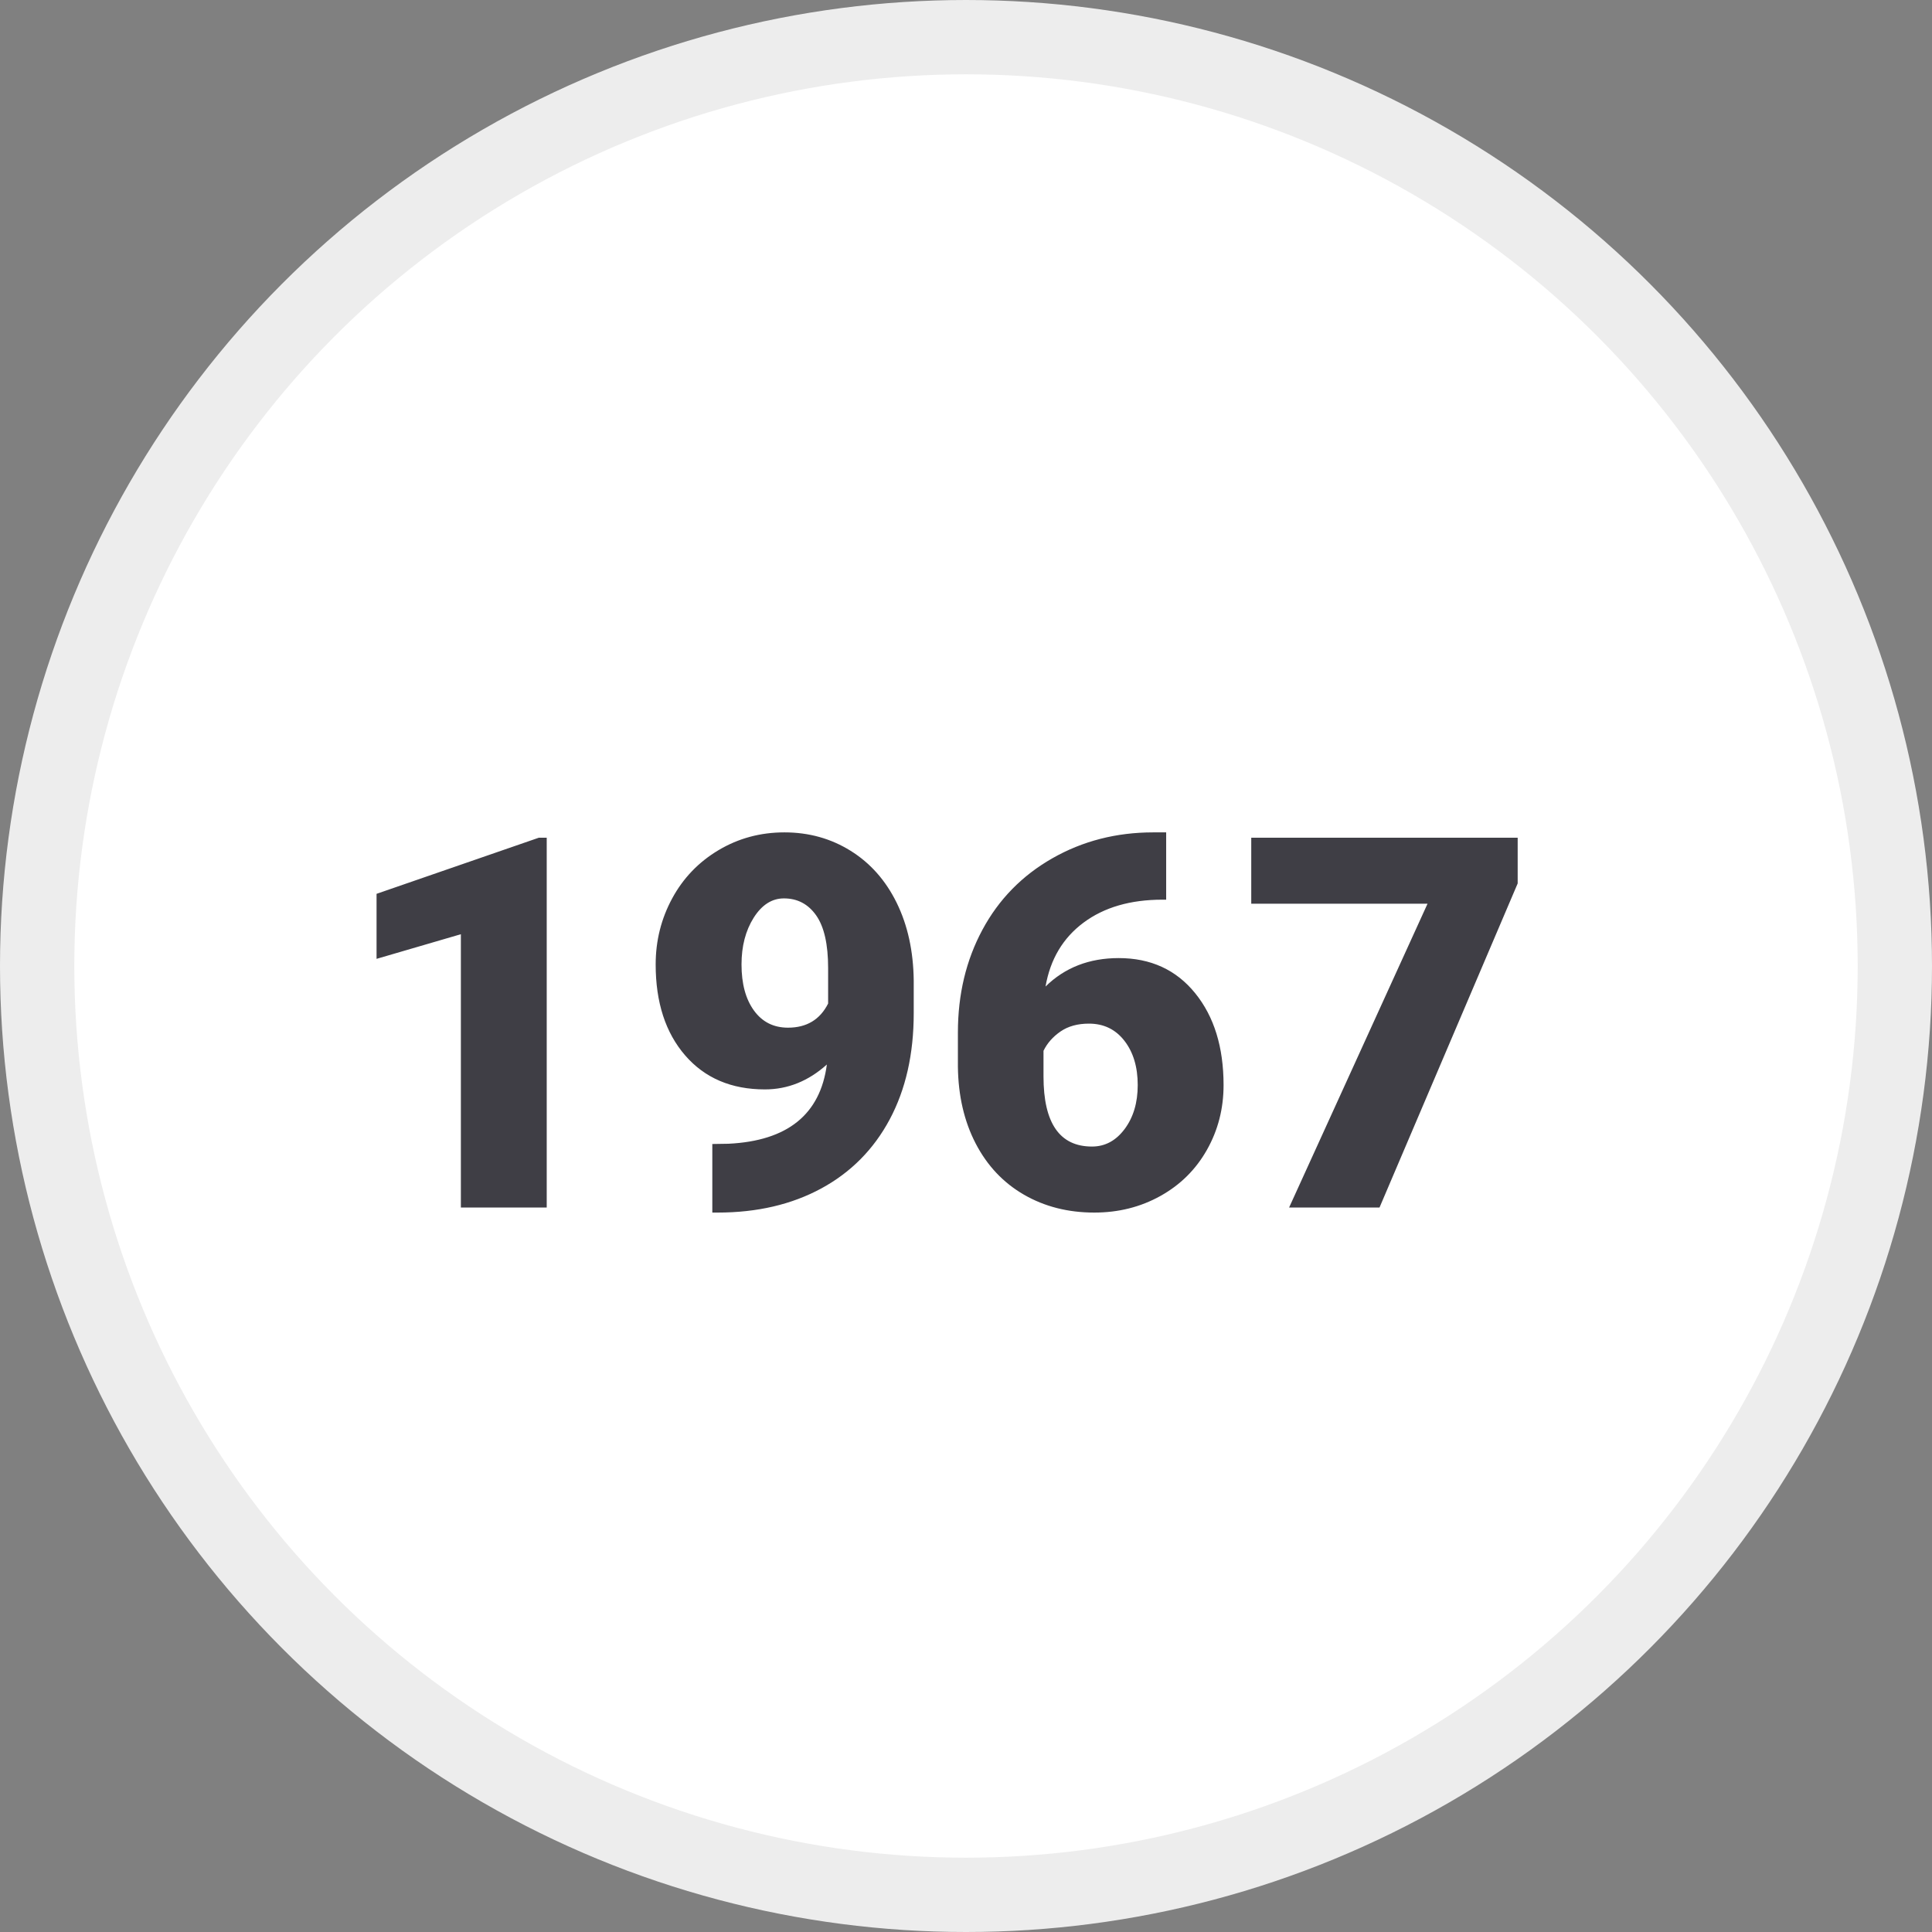
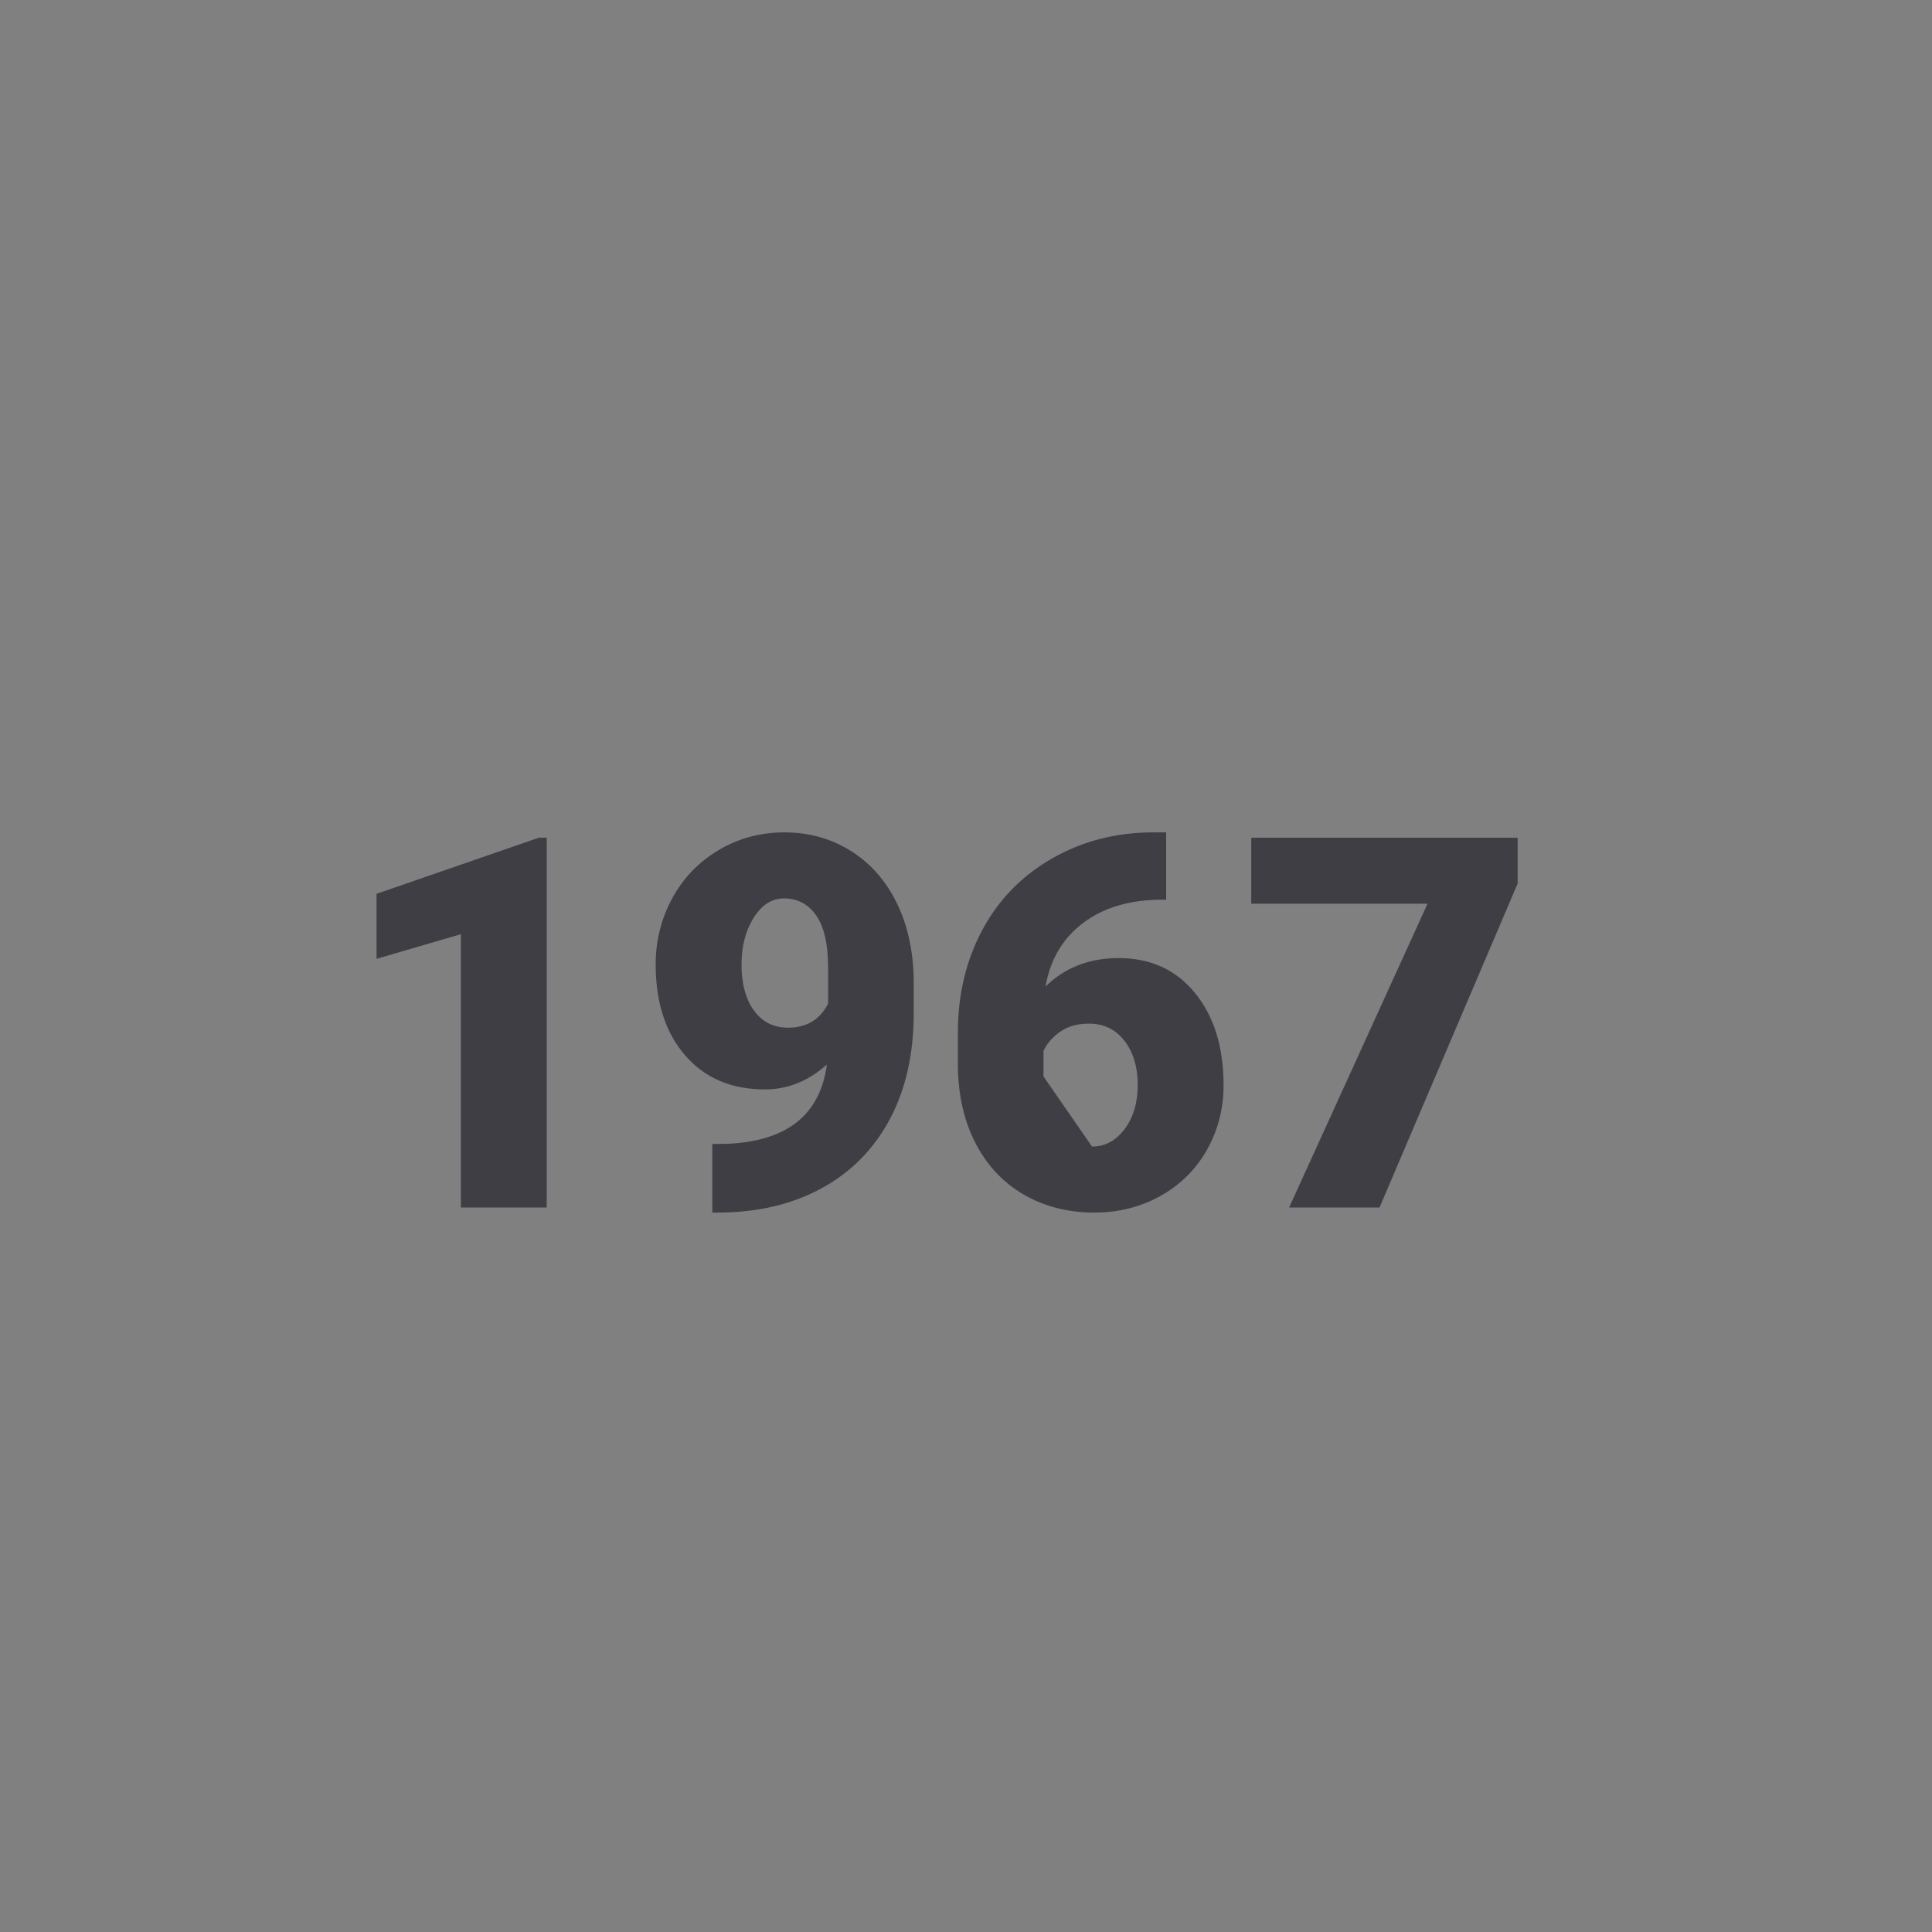
<svg xmlns="http://www.w3.org/2000/svg" width="104px" height="104px" viewBox="0 0 104 104" version="1.1">
  <rect x="0" y="0" width="104" height="104" fill="#808080" stroke="none" />
  <title>5</title>
  <g id="Page-1" stroke="none" stroke-width="1" fill="none" fill-rule="evenodd">
    <g id="05-History" transform="translate(-428, -1998)">
      <g id="5" transform="translate(430, 2000)">
-         <circle id="Oval" stroke="#EDEDED" stroke-width="4" fill="#FFFFFF" cx="50" cy="50" r="50" />
-         <path d="M27.43,63 L27.43,43.094 L27.006,43.094 L18.27,46.115 L18.27,49.615 L22.809,48.289 L22.809,63 L27.43,63 Z M36.631,63.273 C38.755,63.273 40.614,62.84 42.209,61.975 C43.804,61.109 45.032,59.869 45.894,58.256 C46.755,56.643 47.186,54.738 47.186,52.541 L47.186,52.541 L47.186,50.777 C47.167,49.201 46.862,47.808 46.27,46.601 C45.677,45.393 44.85,44.459 43.788,43.798 C42.726,43.137 41.539,42.807 40.227,42.807 C38.932,42.807 37.75,43.126 36.679,43.764 C35.608,44.402 34.776,45.268 34.184,46.361 C33.591,47.455 33.295,48.64 33.295,49.916 C33.295,51.958 33.824,53.589 34.881,54.811 C35.938,56.032 37.369,56.643 39.174,56.643 C40.404,56.643 41.516,56.196 42.51,55.303 C42.154,57.992 40.391,59.413 37.219,59.568 L37.219,59.568 L36.344,59.582 L36.344,63.273 L36.631,63.273 Z M40.418,53.32 C39.643,53.32 39.033,53.013 38.586,52.397 C38.139,51.782 37.916,50.955 37.916,49.916 C37.916,48.932 38.135,48.093 38.572,47.4 C39.01,46.708 39.552,46.361 40.199,46.361 C40.928,46.361 41.507,46.667 41.936,47.277 C42.364,47.888 42.578,48.831 42.578,50.107 L42.578,50.107 L42.578,52.021 C42.141,52.887 41.421,53.32 40.418,53.32 Z M56.906,63.273 C58.21,63.273 59.397,62.975 60.468,62.378 C61.539,61.781 62.373,60.954 62.97,59.896 C63.567,58.839 63.865,57.677 63.865,56.41 C63.865,54.368 63.355,52.719 62.334,51.461 C61.313,50.203 59.941,49.574 58.219,49.574 C56.633,49.574 55.32,50.085 54.281,51.105 C54.536,49.638 55.218,48.492 56.325,47.667 C57.433,46.842 58.848,46.43 60.57,46.43 L60.57,46.43 L60.775,46.43 L60.775,42.807 L60.078,42.807 C58.091,42.807 56.282,43.271 54.65,44.201 C53.019,45.131 51.763,46.414 50.884,48.05 C50.004,49.686 49.564,51.529 49.564,53.58 L49.564,53.58 L49.564,55.426 C49.583,56.984 49.902,58.361 50.521,59.555 C51.141,60.749 52.007,61.667 53.119,62.31 C54.231,62.952 55.493,63.273 56.906,63.273 Z M56.783,59.719 C55.042,59.719 54.172,58.461 54.172,55.945 L54.172,55.945 L54.172,54.564 C54.372,54.154 54.678,53.808 55.088,53.525 C55.498,53.243 56.008,53.102 56.619,53.102 C57.412,53.102 58.048,53.409 58.526,54.024 C59.005,54.64 59.244,55.435 59.244,56.41 C59.244,57.358 59.009,58.146 58.54,58.775 C58.071,59.404 57.485,59.719 56.783,59.719 Z M72.26,63 L79.697,45.555 L79.697,43.094 L65.355,43.094 L65.355,46.648 L74.844,46.648 L67.393,63 L72.26,63 Z" id="1967" fill="#3F3E45" fill-rule="nonzero" />
+         <path d="M27.43,63 L27.43,43.094 L27.006,43.094 L18.27,46.115 L18.27,49.615 L22.809,48.289 L22.809,63 L27.43,63 Z M36.631,63.273 C38.755,63.273 40.614,62.84 42.209,61.975 C43.804,61.109 45.032,59.869 45.894,58.256 C46.755,56.643 47.186,54.738 47.186,52.541 L47.186,52.541 L47.186,50.777 C47.167,49.201 46.862,47.808 46.27,46.601 C45.677,45.393 44.85,44.459 43.788,43.798 C42.726,43.137 41.539,42.807 40.227,42.807 C38.932,42.807 37.75,43.126 36.679,43.764 C35.608,44.402 34.776,45.268 34.184,46.361 C33.591,47.455 33.295,48.64 33.295,49.916 C33.295,51.958 33.824,53.589 34.881,54.811 C35.938,56.032 37.369,56.643 39.174,56.643 C40.404,56.643 41.516,56.196 42.51,55.303 C42.154,57.992 40.391,59.413 37.219,59.568 L37.219,59.568 L36.344,59.582 L36.344,63.273 L36.631,63.273 Z M40.418,53.32 C39.643,53.32 39.033,53.013 38.586,52.397 C38.139,51.782 37.916,50.955 37.916,49.916 C37.916,48.932 38.135,48.093 38.572,47.4 C39.01,46.708 39.552,46.361 40.199,46.361 C40.928,46.361 41.507,46.667 41.936,47.277 C42.364,47.888 42.578,48.831 42.578,50.107 L42.578,50.107 L42.578,52.021 C42.141,52.887 41.421,53.32 40.418,53.32 Z M56.906,63.273 C58.21,63.273 59.397,62.975 60.468,62.378 C61.539,61.781 62.373,60.954 62.97,59.896 C63.567,58.839 63.865,57.677 63.865,56.41 C63.865,54.368 63.355,52.719 62.334,51.461 C61.313,50.203 59.941,49.574 58.219,49.574 C56.633,49.574 55.32,50.085 54.281,51.105 C54.536,49.638 55.218,48.492 56.325,47.667 C57.433,46.842 58.848,46.43 60.57,46.43 L60.57,46.43 L60.775,46.43 L60.775,42.807 L60.078,42.807 C58.091,42.807 56.282,43.271 54.65,44.201 C53.019,45.131 51.763,46.414 50.884,48.05 C50.004,49.686 49.564,51.529 49.564,53.58 L49.564,53.58 L49.564,55.426 C49.583,56.984 49.902,58.361 50.521,59.555 C51.141,60.749 52.007,61.667 53.119,62.31 C54.231,62.952 55.493,63.273 56.906,63.273 Z M56.783,59.719 L54.172,55.945 L54.172,54.564 C54.372,54.154 54.678,53.808 55.088,53.525 C55.498,53.243 56.008,53.102 56.619,53.102 C57.412,53.102 58.048,53.409 58.526,54.024 C59.005,54.64 59.244,55.435 59.244,56.41 C59.244,57.358 59.009,58.146 58.54,58.775 C58.071,59.404 57.485,59.719 56.783,59.719 Z M72.26,63 L79.697,45.555 L79.697,43.094 L65.355,43.094 L65.355,46.648 L74.844,46.648 L67.393,63 L72.26,63 Z" id="1967" fill="#3F3E45" fill-rule="nonzero" />
      </g>
    </g>
  </g>
</svg>